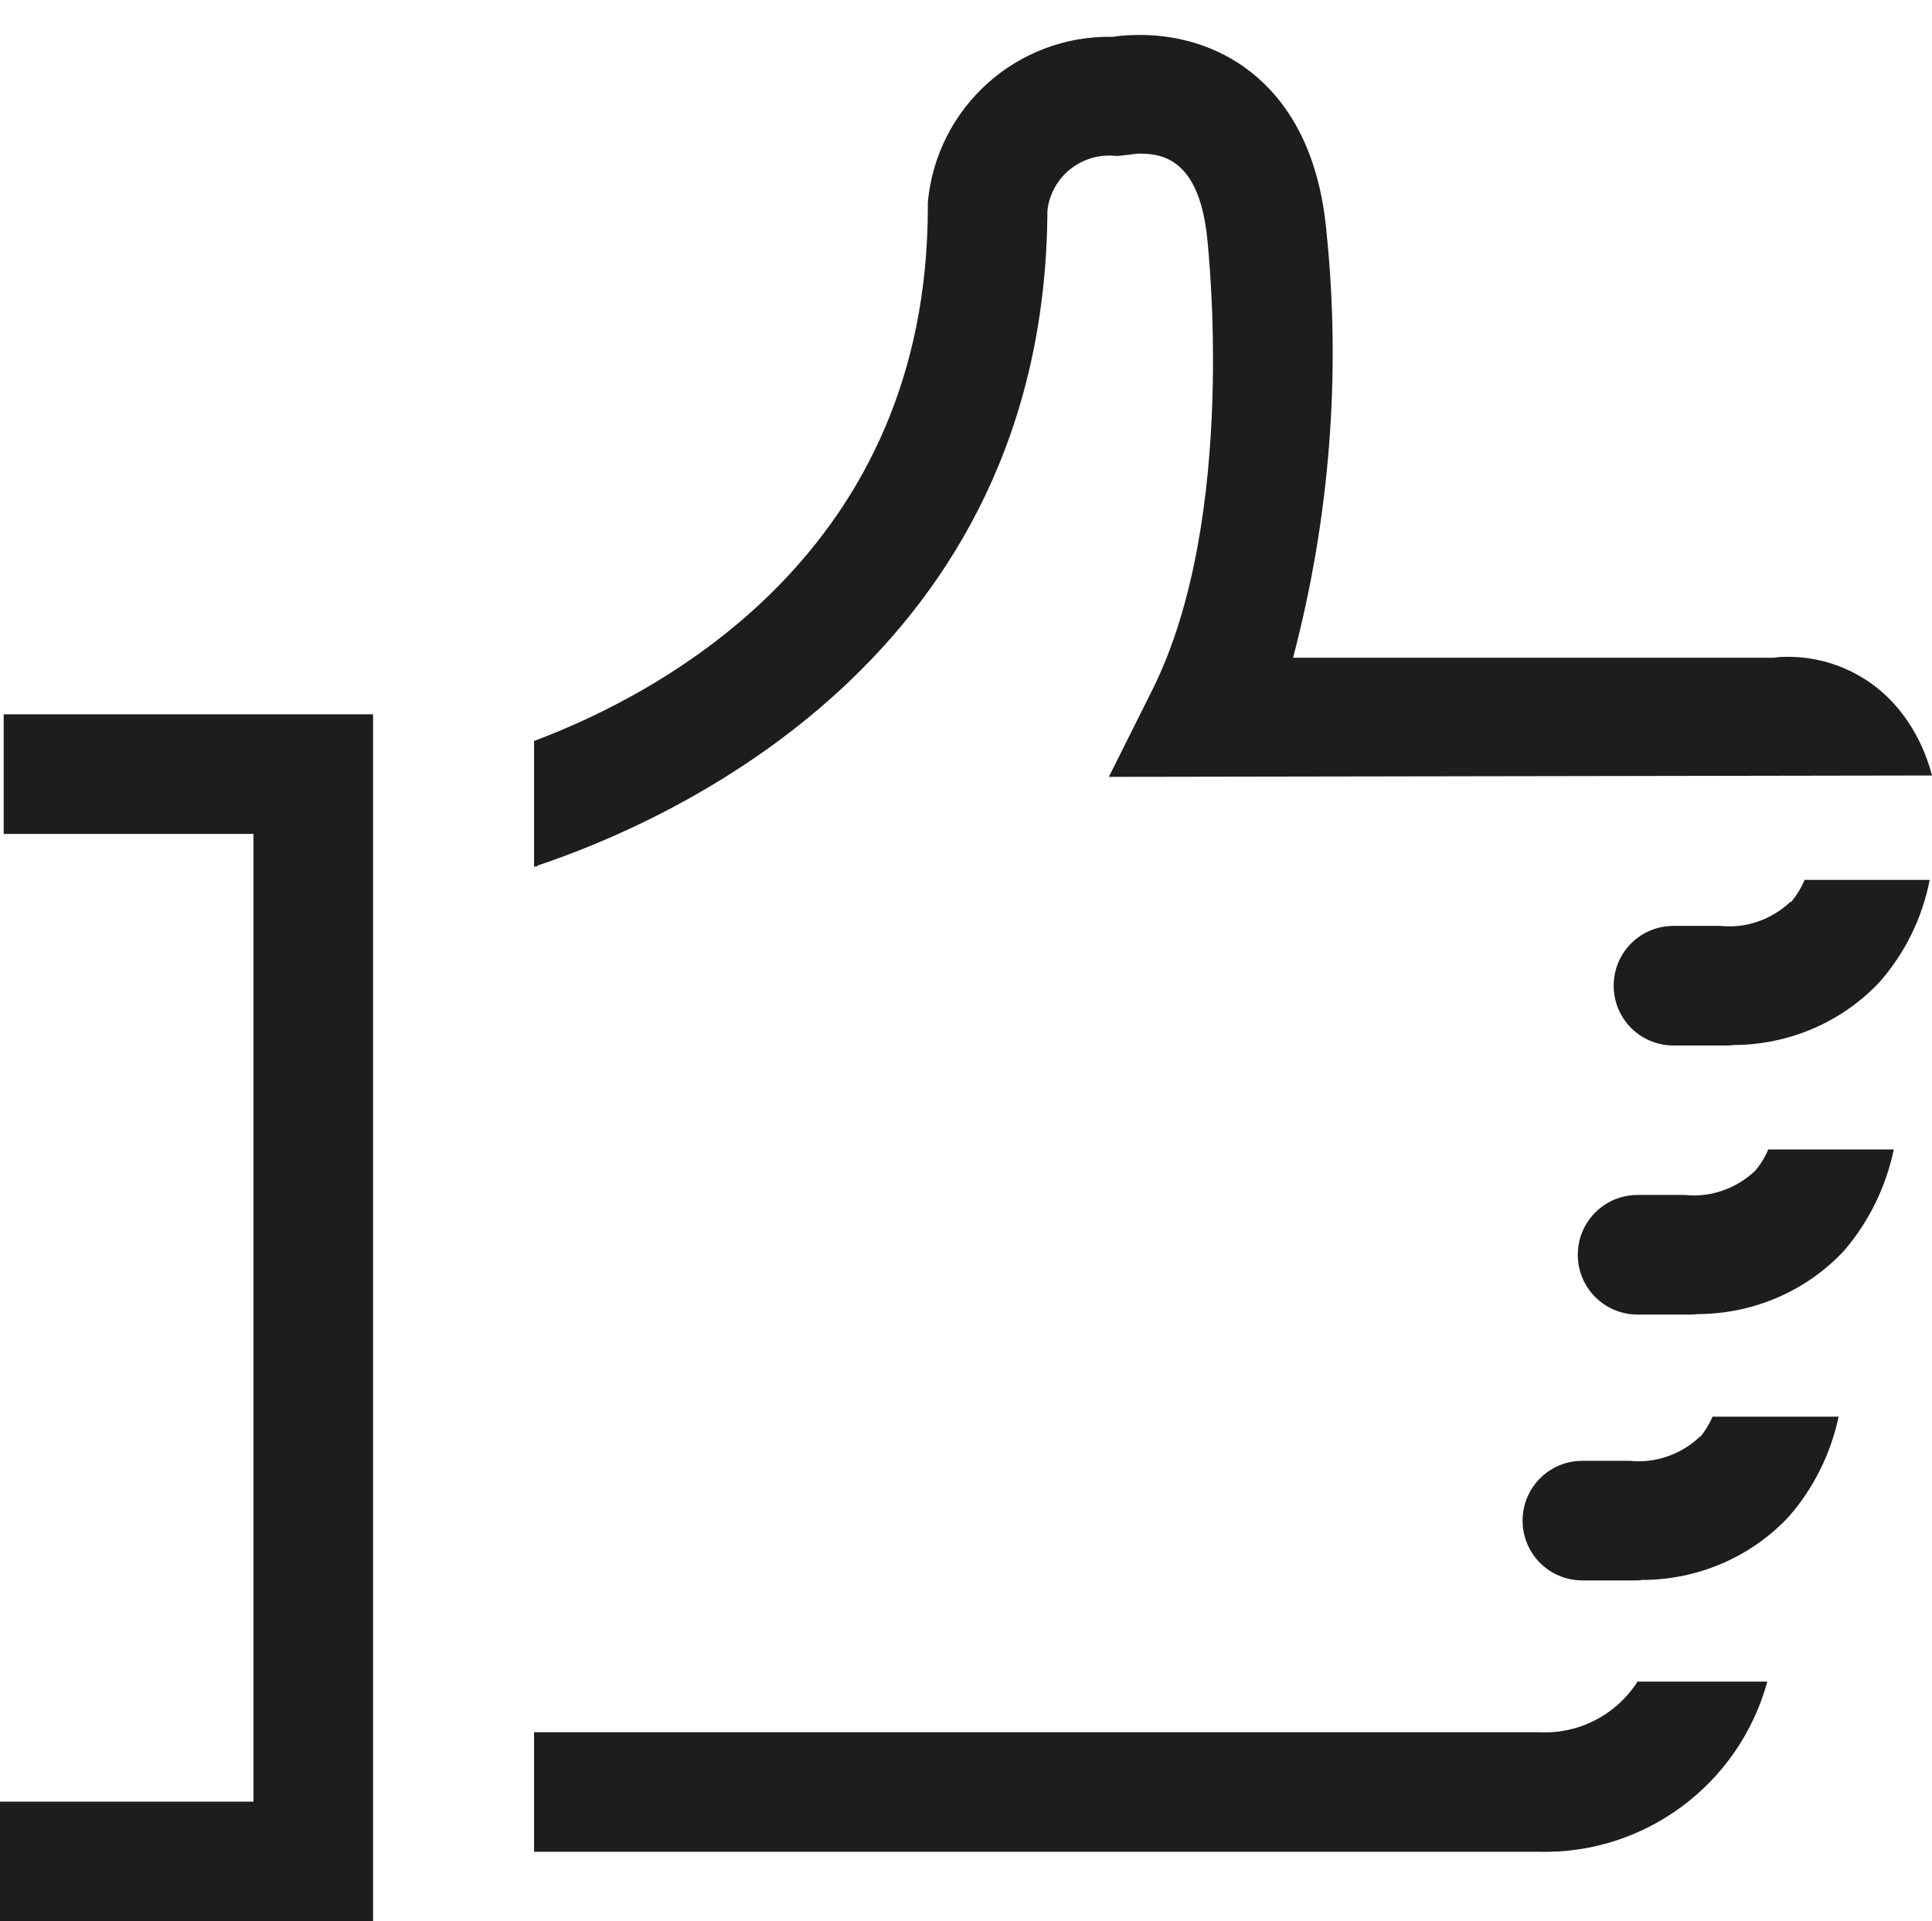
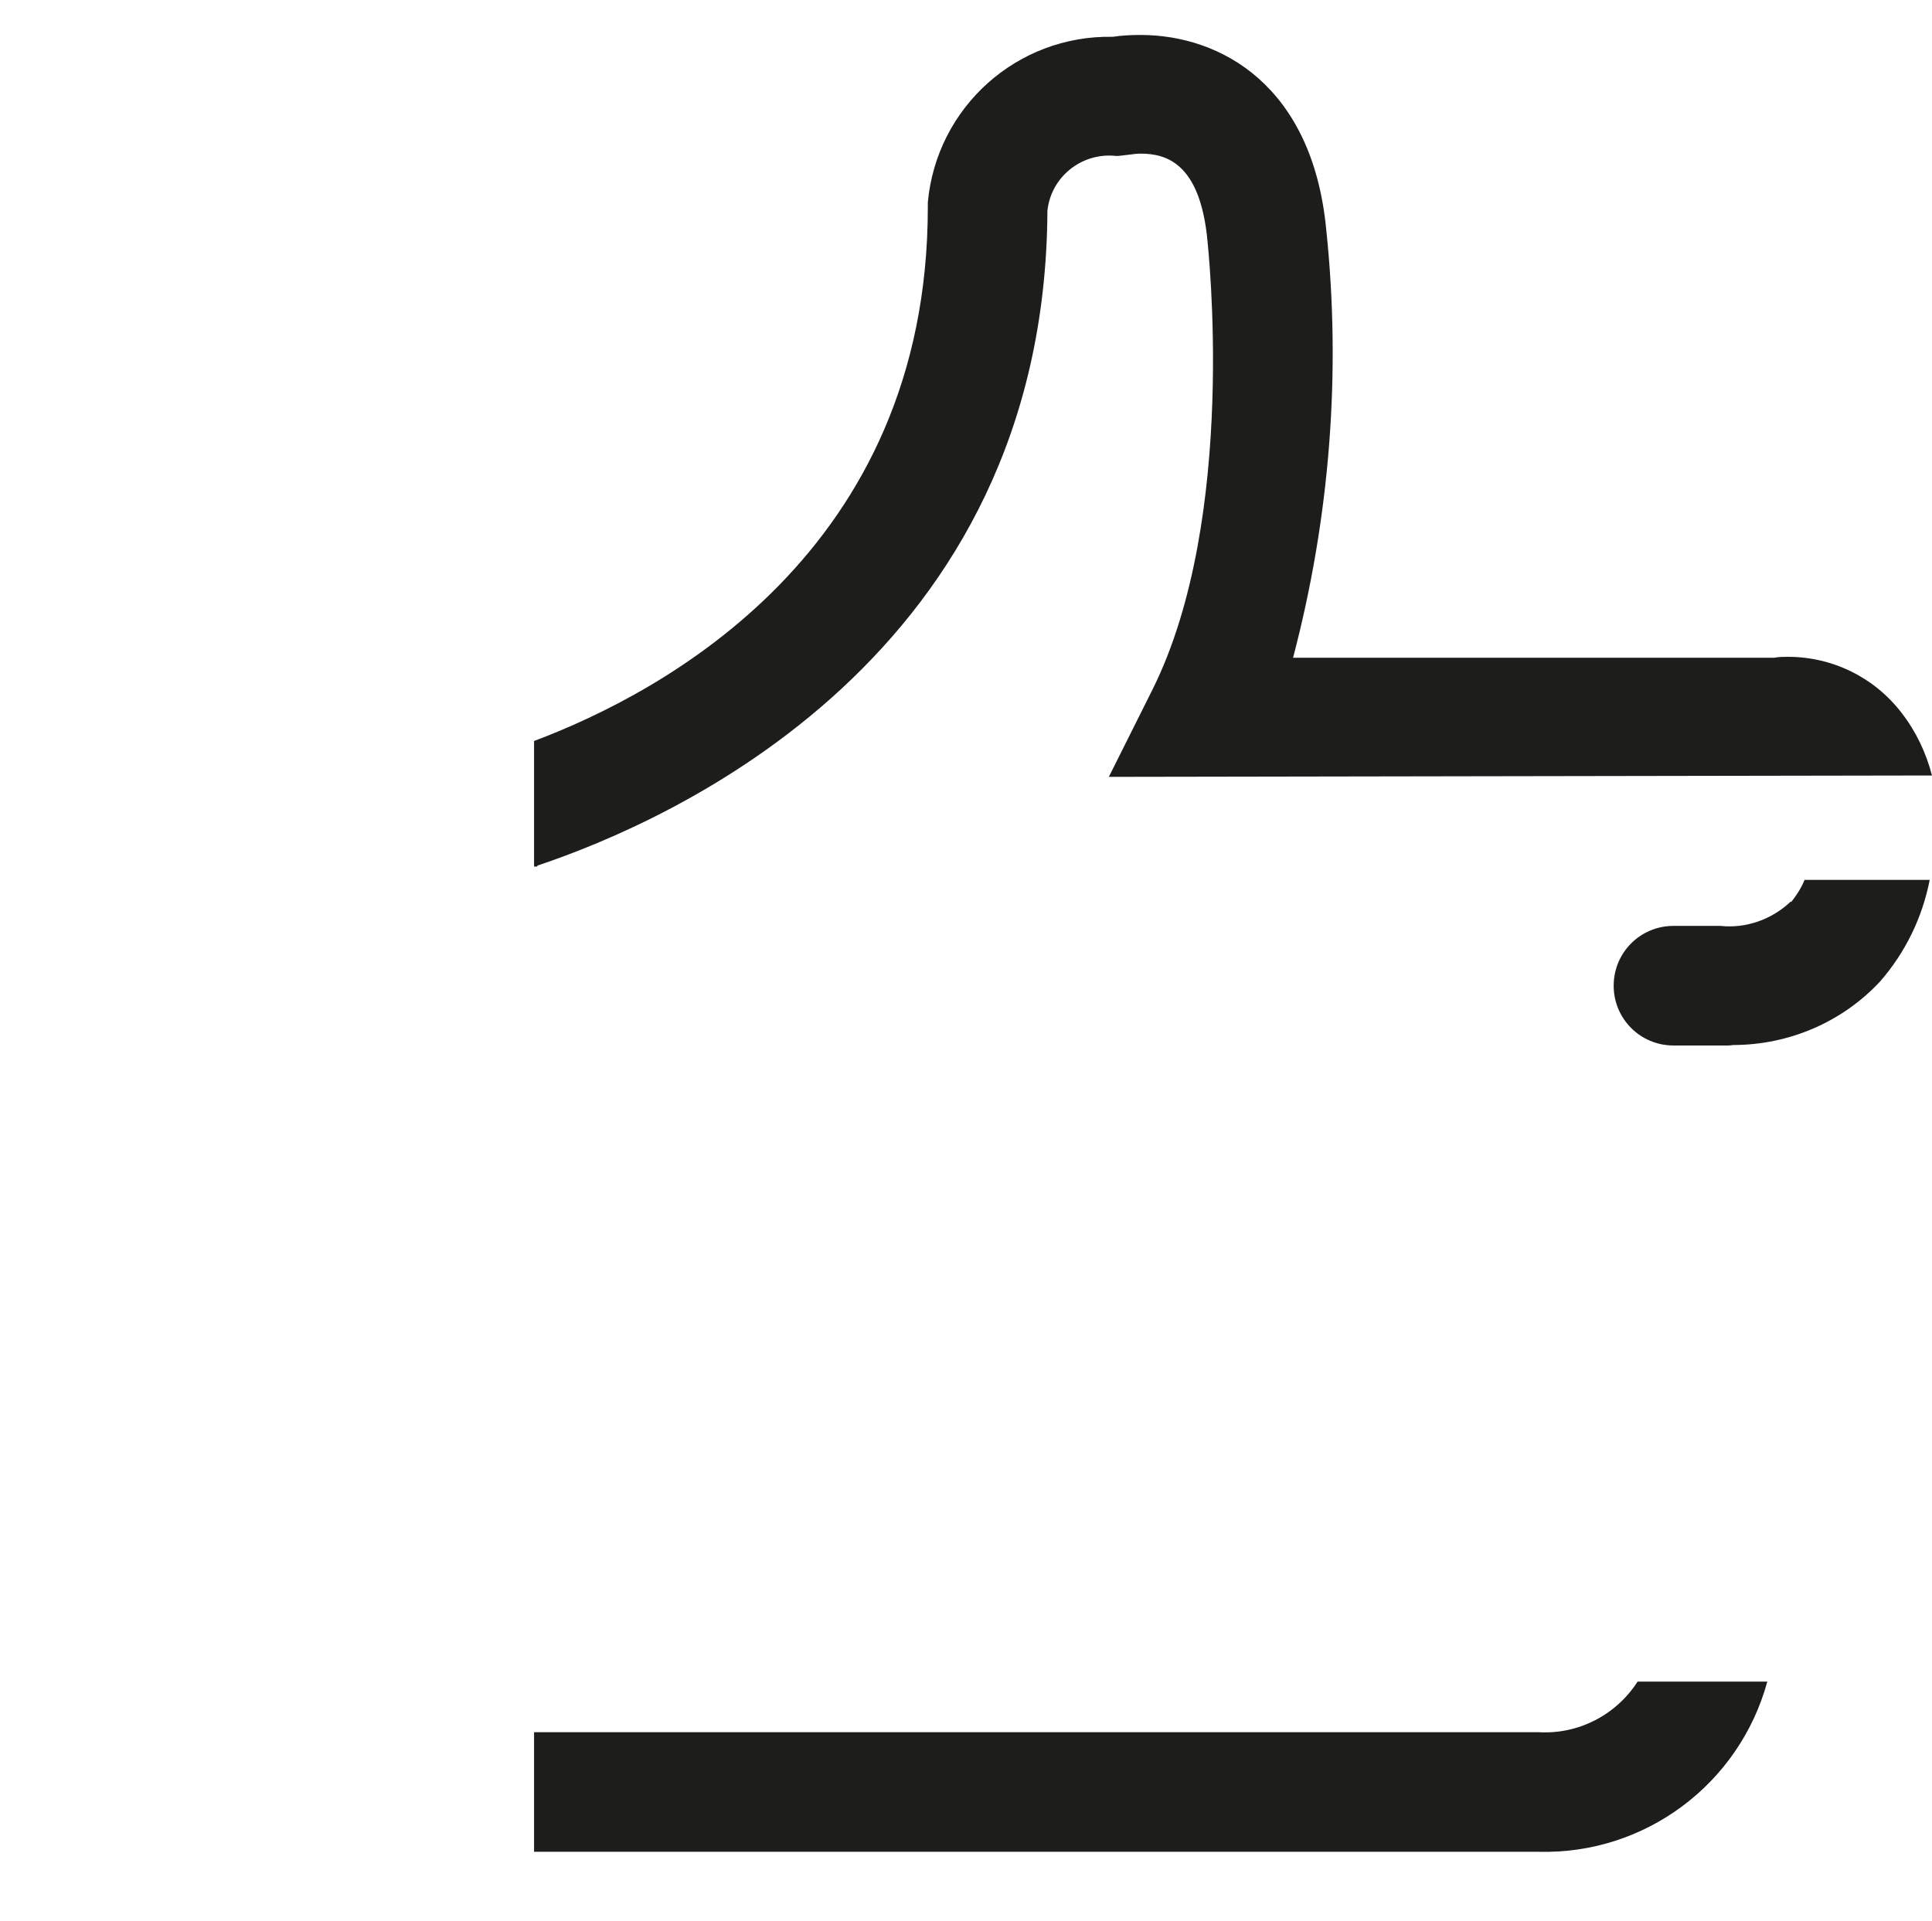
<svg xmlns="http://www.w3.org/2000/svg" id="Warstwa_1" viewBox="0 0 42 41.77">
  <defs>
    <style>
      .cls-1 {
        fill: none;
      }

      .cls-2 {
        fill: #1d1d1b;
      }

      .cls-3 {
        clip-path: url(#clippath);
      }
    </style>
    <clipPath id="clippath">
      <rect class="cls-1" y=".75" width="42" height="41.02" />
    </clipPath>
  </defs>
-   <path class="cls-2" d="M.08,15.53v2.6h5.43v21.04H0v2.6h8.11V15.53H.08Z" />
  <g class="cls-3">
    <path class="cls-2" d="M38.93,19.6c-.41.39-.97.59-1.53.53h-1.02c-.72,0-1.3.58-1.3,1.3s.58,1.3,1.3,1.3h1.17s.08,0,.12-.01c1.21,0,2.37-.49,3.2-1.38.55-.63.92-1.39,1.08-2.21h-2.72c-.07.17-.17.33-.29.48" />
    <path class="cls-2" d="M33.45,37.66H11.61v2.6h21.84c2.31.06,4.36-1.47,4.97-3.7h-2.82c-.47.73-1.29,1.15-2.15,1.1" />
    <path class="cls-2" d="M24.1,16.89l17.9-.03c-.13-.5-.35-.96-.66-1.36-.59-.77-1.5-1.22-2.47-1.22-.1,0-.2,0-.3.02h-10.46c.8-3.04,1.05-6.2.72-9.32-.3-3.11-2.28-4.22-4.04-4.22-.2,0-.4.01-.6.04-2.08-.04-3.83,1.53-4.02,3.6v.1c0,7.48-5.74,10.55-8.56,11.61v2.73h.07v-.02c2.9-.97,11.04-4.54,11.09-14.24.08-.74.75-1.27,1.49-1.19.02,0,.03,0,.05,0l.26-.03c.07-.01.15-.02.22-.02.55,0,1.3.19,1.46,1.9,0,.06.68,6-1.2,9.76l-.94,1.88Z" />
-     <path class="cls-2" d="M38.16,25.45c-.41.39-.97.59-1.53.53h-1.03c-.72,0-1.3.58-1.3,1.3,0,.72.58,1.3,1.3,1.3h1.17s.08,0,.12-.01c1.21,0,2.37-.49,3.2-1.38.54-.63.91-1.39,1.08-2.2h-2.73c-.07.17-.17.33-.29.47" />
-     <path class="cls-2" d="M36.96,31.23c-.41.39-.97.59-1.53.53h-1.03c-.72,0-1.3.58-1.3,1.3,0,.72.58,1.3,1.3,1.3h1.17s.08,0,.12-.01c1.21,0,2.37-.49,3.2-1.38.54-.62.91-1.37,1.08-2.17h-2.74c-.07.16-.16.31-.27.44" />
  </g>
</svg>